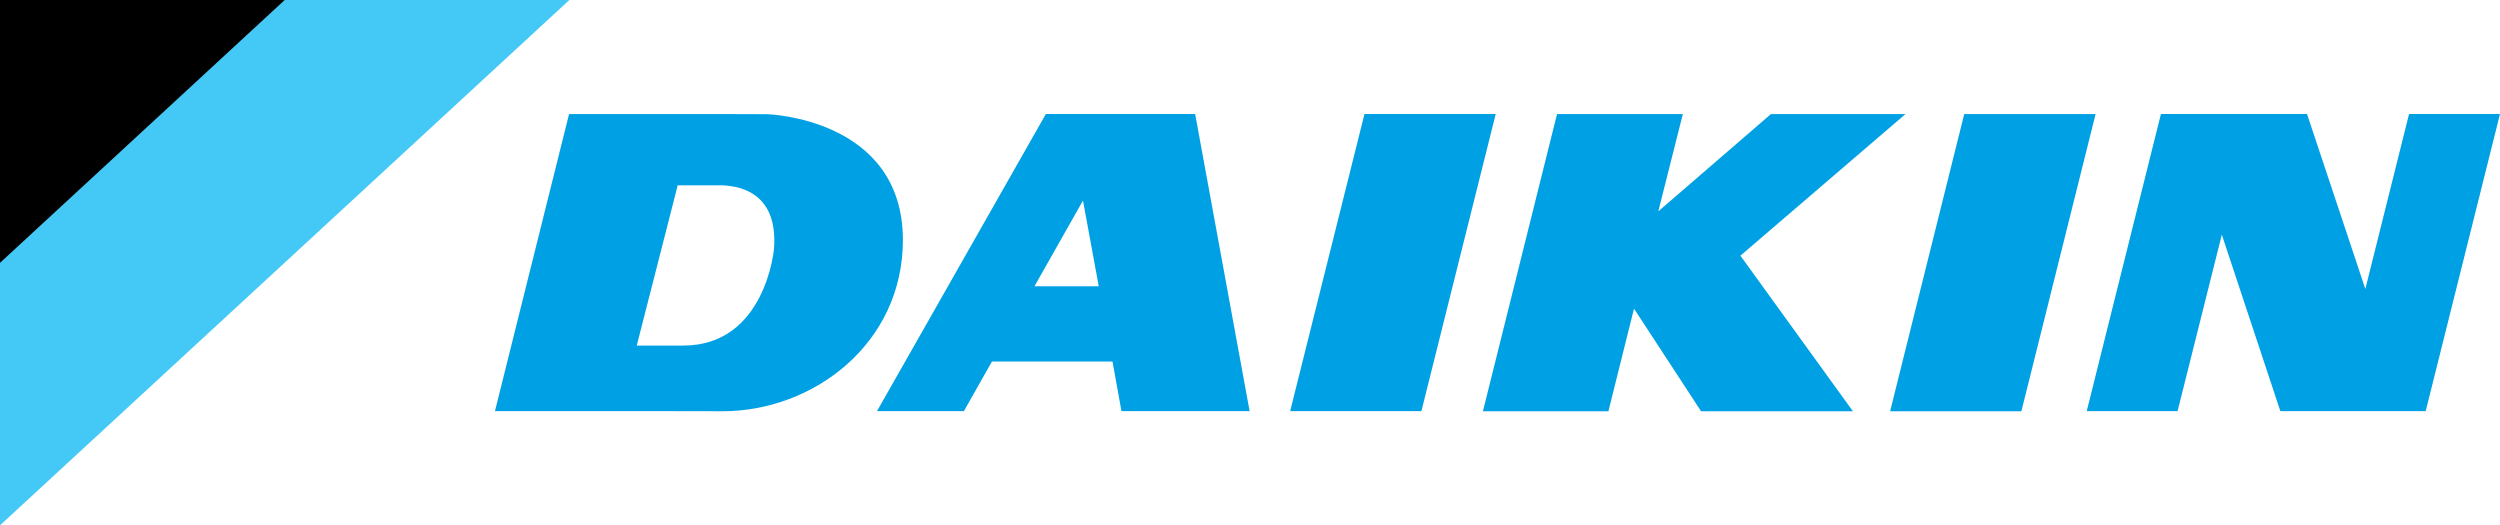
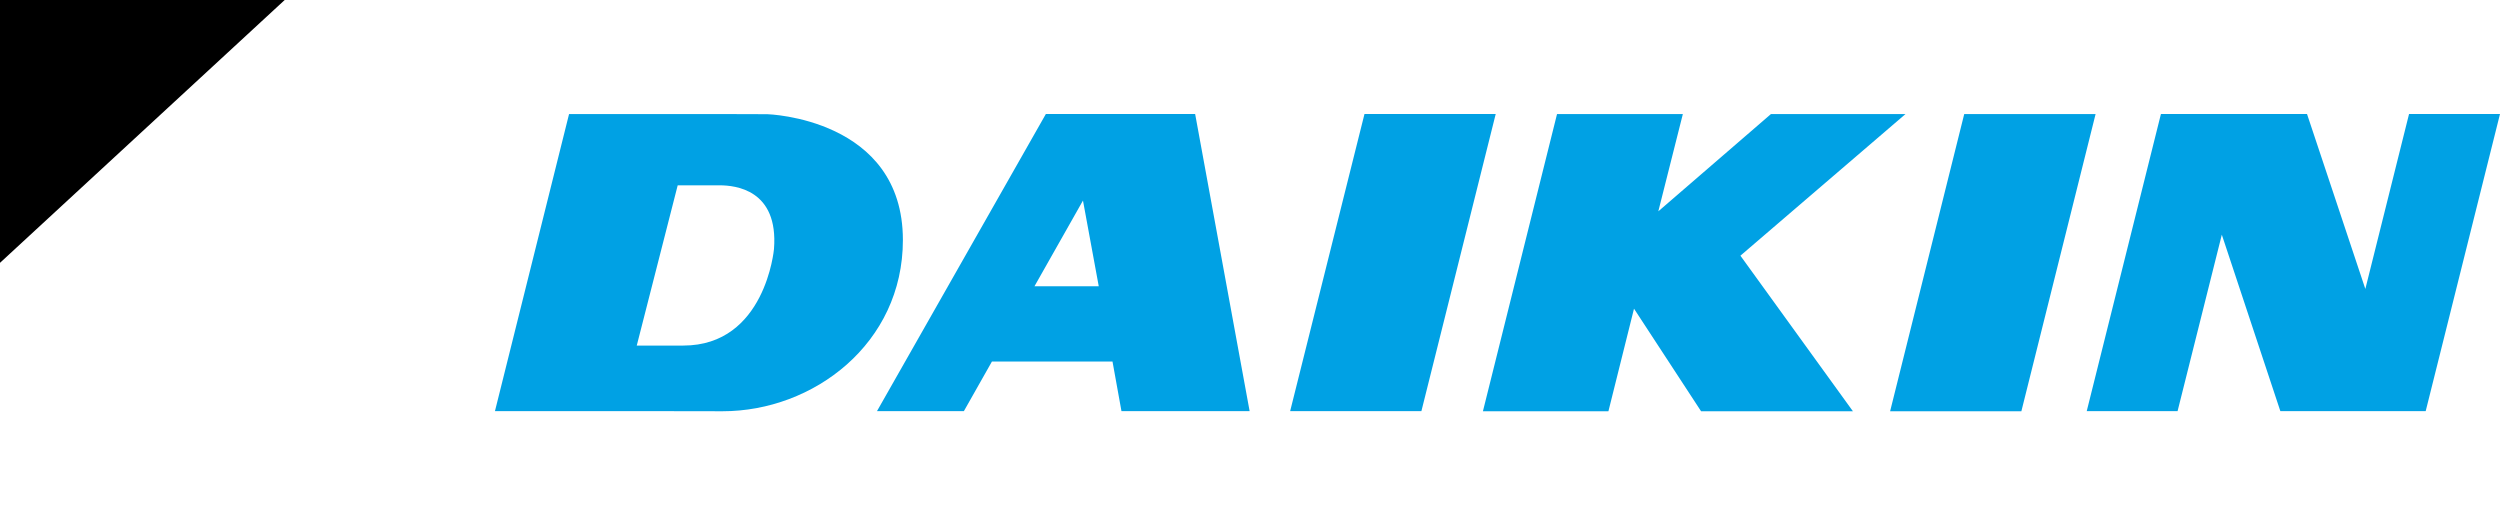
<svg xmlns="http://www.w3.org/2000/svg" version="1.1" id="katman_1" x="0px" y="0px" viewBox="0 0 2344.7 492.7" style="enable-background:new 0 0 2344.7 492.7;" xml:space="preserve">
  <style type="text/css">
	.st0{fill:#44C8F5;}
	.st1{fill:#00A1E4;}
</style>
-   <path class="st0" d="M534,0H0v492.7L534,0z" />
  <path d="M267,0H0v246.5L267,0z" />
  <path class="st1" d="M1279.7,107L1210,385.6h123.1l69.7-278.7H1279.7z M980.9,106.9L822.5,385.6H904l26.3-46.5h113.1l8.4,46.5H1172  l-51.1-278.7H980.9z M998.4,268.5h-28.2l45.5-80.4l14.8,80.4H998.4z M1842.2,107l-69.5,278.7h123.1l69.6-278.7H1842.2z M1787.1,107  h-126.2l-105.6,91.2l23-91.2h-118l-69.5,278.7h117.7l24-96.2l62.9,96.2h142.4l-105.5-145.9L1787.1,107z M719.6,107.1l-31.8-0.1  H533.7l-69.5,278.6h153l60.5,0.1c85.2,0,169.1-63.4,169.1-160.6C846.8,110.7,719.6,107.1,719.6,107.1 M725.9,233.6  c0,0-8,90.5-85.1,90.5h-43.6l38.4-150.3h39.6C689.3,173.9,730.3,177.6,725.9,233.6 M2259.4,106.9L2218.4,271l-54.7-164.1h-137  l-69.6,278.7h85.2l41.5-165.5l54.9,165.5H2275l69.7-278.7H2259.4z" />
</svg>